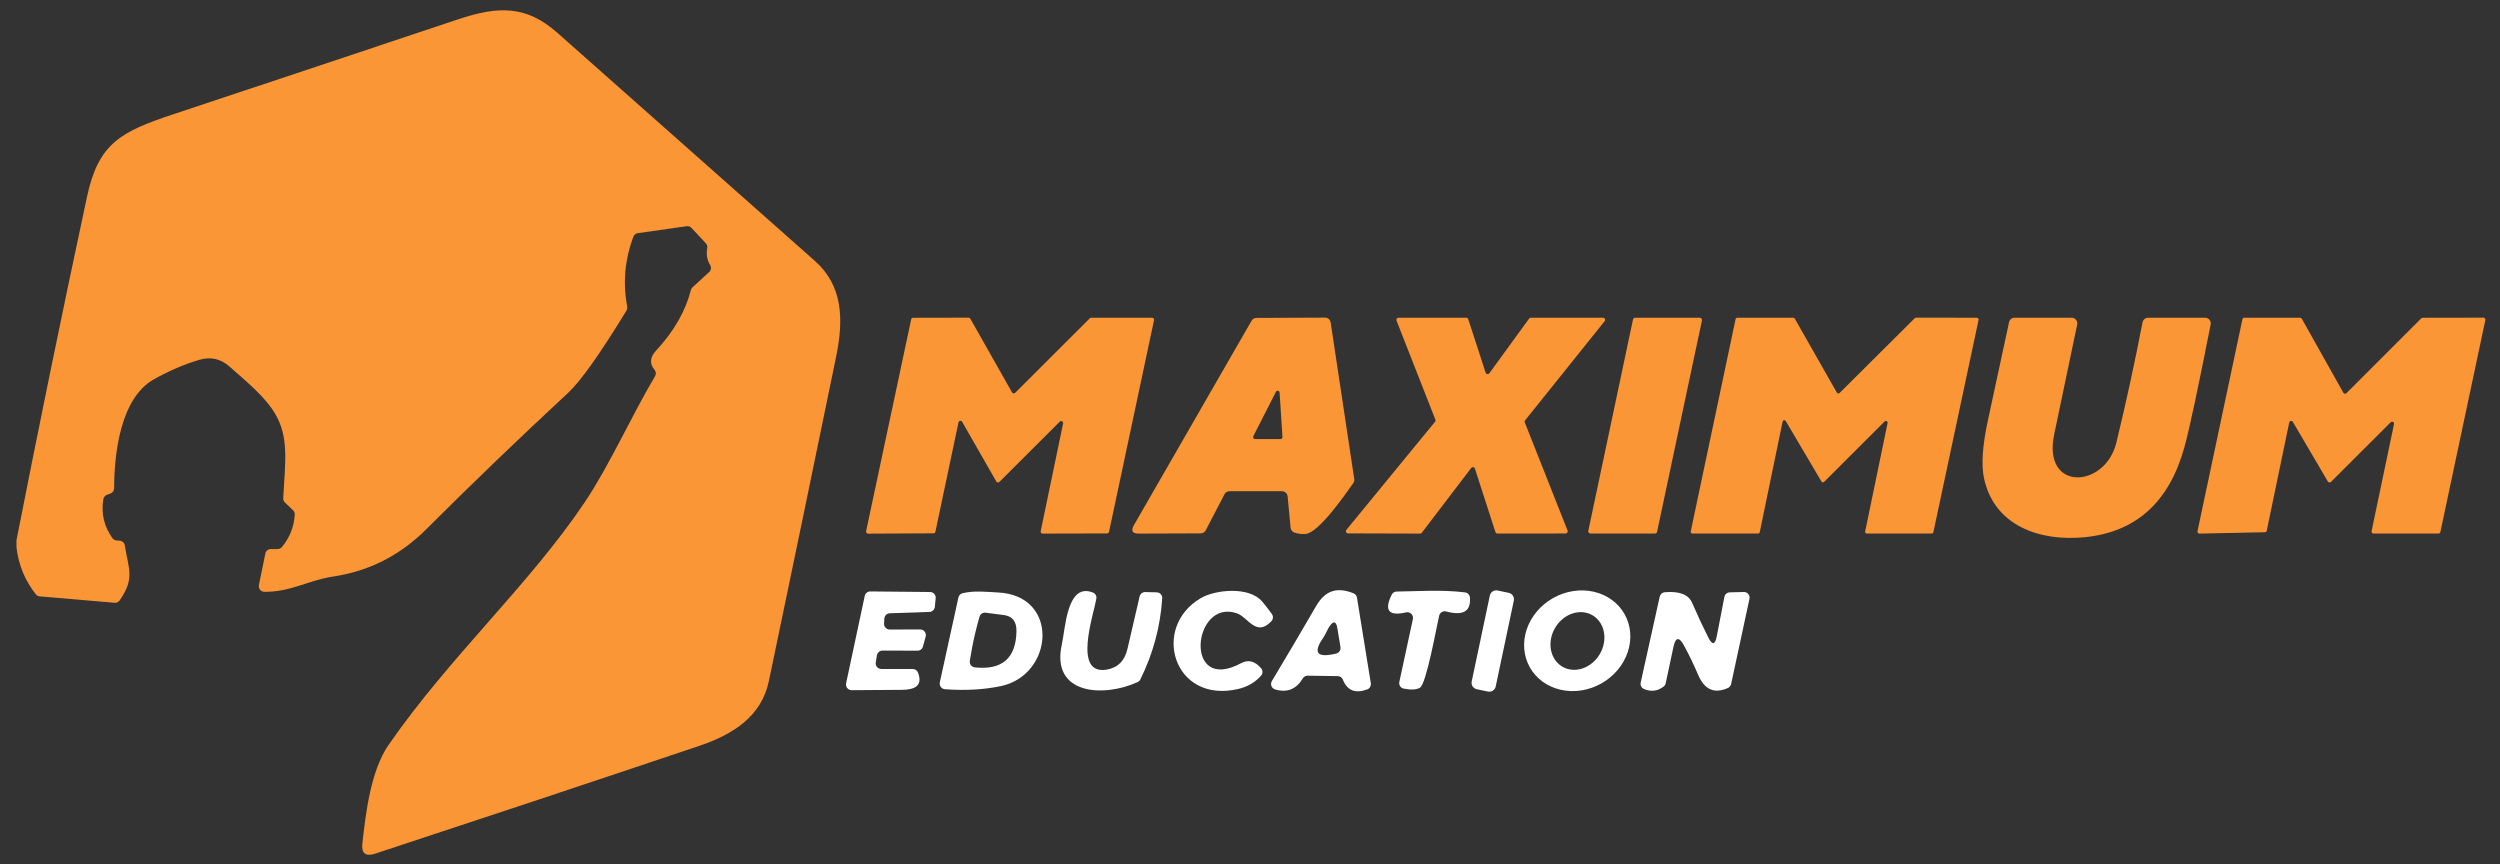
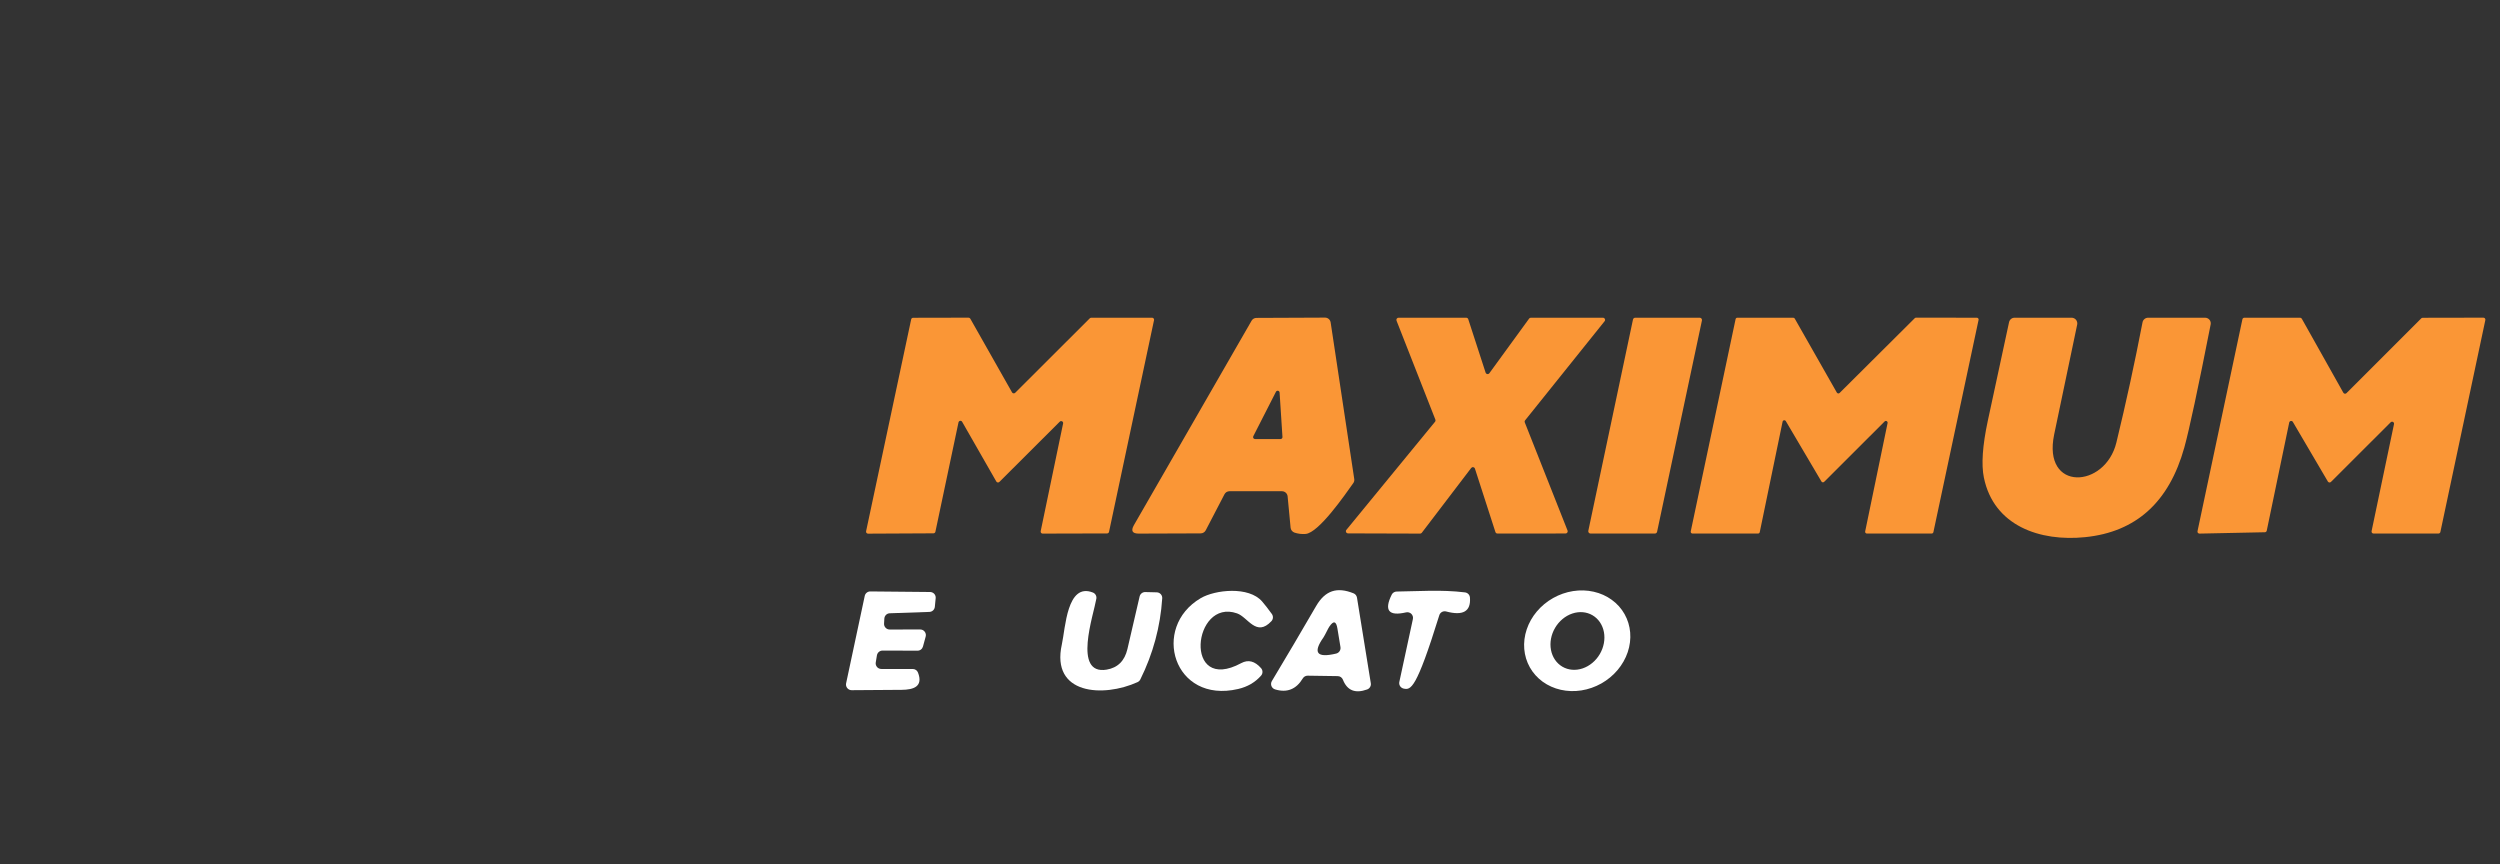
<svg xmlns="http://www.w3.org/2000/svg" width="136" height="47" viewBox="0 0 136 47" fill="none">
  <rect x="0" y="0" width="136" height="47" fill="#333333" stroke="none" />
  <g clip-path="url(#clip0_1979_68054)">
-     <path d="M0.896 29.774V29.39C2.123 23.143 3.403 16.909 4.736 10.688C5.363 7.772 6.598 7.155 9.453 6.207C14.605 4.496 19.753 2.78 24.896 1.059C27.102 0.32 28.617 0.28 30.316 1.781C34.989 5.914 39.657 10.05 44.322 14.187C45.846 15.538 45.907 17.349 45.486 19.399C44.276 25.288 43.055 31.176 41.824 37.061C41.427 38.945 39.919 39.943 38.032 40.578C32.21 42.537 26.336 44.49 20.41 46.438C19.884 46.612 19.651 46.424 19.713 45.873C19.894 44.28 20.155 41.944 21.138 40.523C24.491 35.686 28.777 31.84 31.822 27.303C33.146 25.329 34.302 22.72 35.635 20.464C35.667 20.409 35.682 20.345 35.676 20.281C35.669 20.217 35.644 20.157 35.601 20.108C35.323 19.779 35.356 19.43 35.7 19.062C36.66 18.026 37.289 16.931 37.586 15.777C37.602 15.721 37.633 15.67 37.675 15.63L38.576 14.801C38.628 14.753 38.662 14.689 38.672 14.619C38.682 14.549 38.667 14.478 38.631 14.418C38.463 14.141 38.411 13.835 38.474 13.5C38.483 13.453 38.48 13.405 38.467 13.359C38.454 13.313 38.43 13.271 38.398 13.236L37.62 12.401C37.587 12.364 37.545 12.336 37.499 12.319C37.452 12.303 37.402 12.298 37.353 12.306L34.698 12.683C34.643 12.692 34.591 12.714 34.548 12.749C34.505 12.783 34.472 12.829 34.452 12.88C33.989 14.12 33.878 15.387 34.117 16.683C34.131 16.758 34.117 16.836 34.077 16.901C32.641 19.254 31.579 20.749 30.891 21.385C28.273 23.81 25.703 26.281 23.182 28.798C21.758 30.218 20.072 31.073 18.124 31.364C16.781 31.563 15.832 32.205 14.385 32.196C14.339 32.195 14.294 32.185 14.253 32.165C14.211 32.145 14.175 32.117 14.146 32.081C14.118 32.046 14.097 32.005 14.086 31.961C14.075 31.917 14.074 31.872 14.083 31.827L14.434 30.115C14.448 30.045 14.486 29.983 14.54 29.938C14.595 29.893 14.664 29.869 14.735 29.869H15.104C15.149 29.869 15.193 29.859 15.234 29.839C15.275 29.82 15.311 29.791 15.34 29.756C15.762 29.244 15.994 28.659 16.035 28C16.037 27.955 16.031 27.911 16.015 27.869C15.999 27.827 15.974 27.789 15.942 27.757L15.5 27.337C15.468 27.306 15.444 27.269 15.428 27.227C15.412 27.186 15.405 27.142 15.408 27.097C15.524 25.019 15.718 23.764 14.953 22.484C14.388 21.542 13.331 20.695 12.495 19.949C12.011 19.515 11.458 19.391 10.836 19.577C10.037 19.813 9.219 20.163 8.384 20.627C6.534 21.658 6.217 24.694 6.208 26.56C6.208 26.622 6.189 26.683 6.154 26.734C6.119 26.785 6.069 26.824 6.012 26.846L5.818 26.916C5.768 26.936 5.723 26.968 5.689 27.009C5.655 27.051 5.633 27.1 5.624 27.153C5.491 27.924 5.656 28.632 6.119 29.277C6.145 29.313 6.179 29.343 6.218 29.365C6.258 29.387 6.301 29.4 6.346 29.402L6.509 29.415C6.579 29.42 6.645 29.449 6.697 29.496C6.748 29.544 6.782 29.607 6.792 29.676C6.992 30.974 7.348 31.447 6.512 32.659C6.482 32.704 6.44 32.74 6.39 32.763C6.341 32.786 6.287 32.796 6.233 32.791L2.165 32.444C2.123 32.441 2.082 32.43 2.045 32.41C2.008 32.391 1.976 32.364 1.949 32.331C1.357 31.58 1.006 30.727 0.896 29.774Z" fill="#FA9636" />
    <path d="M50.781 29.013L47.22 29.031C47.204 29.031 47.188 29.027 47.174 29.02C47.16 29.014 47.147 29.004 47.137 28.991C47.127 28.979 47.12 28.965 47.116 28.949C47.113 28.934 47.112 28.918 47.115 28.902L49.568 17.373C49.572 17.349 49.585 17.328 49.605 17.312C49.623 17.296 49.647 17.288 49.672 17.287L52.692 17.281C52.711 17.282 52.73 17.287 52.746 17.297C52.762 17.306 52.775 17.32 52.785 17.337L55.055 21.345C55.063 21.36 55.075 21.373 55.089 21.382C55.103 21.391 55.119 21.397 55.136 21.399C55.153 21.402 55.17 21.4 55.185 21.394C55.201 21.388 55.216 21.379 55.227 21.367L59.286 17.315C59.306 17.296 59.333 17.285 59.36 17.284H62.675C62.691 17.285 62.707 17.288 62.721 17.295C62.736 17.302 62.748 17.312 62.758 17.324C62.768 17.337 62.775 17.351 62.779 17.366C62.783 17.382 62.783 17.398 62.78 17.413L60.331 28.933C60.326 28.957 60.313 28.979 60.294 28.994C60.275 29.01 60.251 29.019 60.227 29.019L56.718 29.028C56.702 29.028 56.686 29.024 56.672 29.017C56.657 29.011 56.645 29 56.635 28.988C56.625 28.976 56.618 28.962 56.614 28.946C56.61 28.931 56.61 28.915 56.613 28.899L57.833 23.037C57.838 23.014 57.835 22.99 57.825 22.969C57.816 22.948 57.799 22.931 57.779 22.92C57.759 22.909 57.735 22.904 57.712 22.908C57.689 22.911 57.668 22.922 57.652 22.938L54.367 26.216C54.355 26.228 54.341 26.237 54.325 26.242C54.309 26.247 54.293 26.248 54.276 26.246C54.26 26.244 54.245 26.237 54.231 26.228C54.217 26.219 54.206 26.206 54.198 26.192L52.342 22.948C52.331 22.928 52.315 22.913 52.295 22.903C52.276 22.893 52.253 22.89 52.231 22.893C52.21 22.896 52.189 22.906 52.173 22.922C52.157 22.937 52.147 22.957 52.142 22.978L50.886 28.927C50.881 28.951 50.868 28.973 50.849 28.988C50.83 29.004 50.806 29.012 50.781 29.013Z" fill="#FA9636" />
    <path d="M69.739 26.723H66.881C66.826 26.723 66.771 26.739 66.723 26.768C66.676 26.797 66.637 26.839 66.611 26.889L65.591 28.85C65.565 28.9 65.526 28.942 65.477 28.971C65.429 29 65.374 29.016 65.317 29.016L61.953 29.028C61.598 29.03 61.509 28.877 61.685 28.568L68.086 17.447C68.112 17.401 68.15 17.362 68.197 17.335C68.243 17.308 68.296 17.294 68.35 17.294L72.083 17.278C72.157 17.278 72.228 17.305 72.284 17.353C72.34 17.402 72.376 17.469 72.388 17.542L73.672 26.063C73.678 26.102 73.676 26.142 73.666 26.18C73.657 26.217 73.64 26.253 73.617 26.284C73.183 26.892 71.745 28.988 71.023 29.047C70.814 29.063 70.613 29.038 70.418 28.973C70.362 28.953 70.313 28.919 70.276 28.872C70.239 28.826 70.216 28.771 70.209 28.712L70.046 26.999C70.039 26.924 70.003 26.854 69.946 26.803C69.889 26.752 69.816 26.723 69.739 26.723ZM69.61 21.355C69.609 21.332 69.6 21.31 69.585 21.293C69.57 21.275 69.55 21.263 69.528 21.258C69.506 21.253 69.482 21.256 69.462 21.266C69.441 21.275 69.424 21.291 69.413 21.311L68.178 23.733C68.17 23.749 68.166 23.767 68.167 23.784C68.168 23.802 68.173 23.819 68.183 23.834C68.192 23.849 68.205 23.861 68.22 23.87C68.235 23.879 68.252 23.883 68.27 23.884H69.662C69.676 23.884 69.69 23.881 69.704 23.875C69.717 23.87 69.728 23.861 69.738 23.851C69.748 23.841 69.756 23.828 69.76 23.815C69.765 23.802 69.767 23.787 69.766 23.773L69.61 21.355Z" fill="#FA9636" />
    <path d="M82.949 22.981L85.275 28.862C85.282 28.88 85.284 28.899 85.282 28.918C85.28 28.937 85.274 28.955 85.263 28.97C85.252 28.986 85.238 28.999 85.221 29.008C85.205 29.017 85.186 29.022 85.167 29.022L81.462 29.025C81.437 29.025 81.413 29.017 81.393 29.003C81.373 28.989 81.359 28.968 81.351 28.945L80.236 25.492C80.229 25.472 80.217 25.454 80.201 25.441C80.184 25.427 80.165 25.418 80.144 25.415C80.123 25.411 80.102 25.413 80.082 25.421C80.063 25.429 80.046 25.442 80.033 25.458L77.347 28.982C77.336 28.996 77.322 29.008 77.306 29.016C77.29 29.024 77.273 29.028 77.255 29.028L73.331 29.016C73.309 29.015 73.288 29.009 73.269 28.997C73.251 28.985 73.236 28.968 73.227 28.949C73.218 28.929 73.214 28.907 73.217 28.885C73.219 28.863 73.228 28.843 73.242 28.826L78.066 22.944C78.079 22.928 78.088 22.909 78.091 22.889C78.094 22.868 78.092 22.847 78.085 22.828L75.971 17.444C75.963 17.426 75.961 17.407 75.963 17.388C75.965 17.369 75.972 17.35 75.983 17.335C75.994 17.319 76.009 17.306 76.026 17.297C76.043 17.288 76.062 17.284 76.081 17.284H79.759C79.784 17.284 79.809 17.291 79.829 17.305C79.85 17.32 79.865 17.34 79.873 17.364L80.816 20.268C80.823 20.288 80.835 20.307 80.851 20.321C80.867 20.335 80.887 20.345 80.909 20.348C80.93 20.352 80.952 20.349 80.972 20.341C80.992 20.333 81.009 20.319 81.022 20.302L83.182 17.334C83.193 17.319 83.207 17.307 83.222 17.298C83.239 17.29 83.256 17.285 83.274 17.284H87.198C87.22 17.284 87.242 17.29 87.261 17.302C87.28 17.313 87.295 17.33 87.305 17.35C87.315 17.37 87.318 17.392 87.316 17.415C87.313 17.437 87.304 17.457 87.29 17.475L82.967 22.865C82.954 22.881 82.945 22.9 82.942 22.92C82.939 22.941 82.941 22.962 82.949 22.981Z" fill="#FA9636" />
    <path d="M88.954 17.284H92.466C92.484 17.284 92.502 17.288 92.519 17.296C92.535 17.304 92.55 17.316 92.561 17.33C92.573 17.344 92.581 17.36 92.585 17.378C92.589 17.395 92.59 17.414 92.586 17.432L90.146 28.927C90.141 28.954 90.126 28.979 90.104 28.997C90.082 29.015 90.055 29.025 90.026 29.025H86.524C86.505 29.025 86.488 29.021 86.471 29.013C86.455 29.005 86.44 28.994 86.429 28.98C86.417 28.965 86.409 28.949 86.405 28.931C86.401 28.914 86.4 28.895 86.404 28.878L88.834 17.383C88.84 17.355 88.855 17.33 88.877 17.312C88.899 17.294 88.926 17.285 88.954 17.284Z" fill="#FA9636" />
    <path d="M102.525 22.926L99.234 26.213C99.224 26.223 99.212 26.231 99.198 26.235C99.184 26.24 99.17 26.241 99.156 26.239C99.142 26.238 99.128 26.233 99.116 26.225C99.104 26.217 99.094 26.207 99.087 26.195L97.148 22.908C97.138 22.891 97.123 22.878 97.106 22.87C97.088 22.862 97.069 22.86 97.05 22.863C97.031 22.866 97.013 22.875 96.999 22.889C96.986 22.902 96.976 22.919 96.973 22.938L95.731 28.948C95.727 28.97 95.716 28.989 95.699 29.003C95.682 29.017 95.661 29.025 95.639 29.025H92.069C92.055 29.025 92.041 29.021 92.028 29.015C92.016 29.009 92.005 29.001 91.996 28.99C91.987 28.979 91.981 28.966 91.977 28.953C91.974 28.939 91.974 28.925 91.976 28.911L94.416 17.361C94.42 17.34 94.432 17.32 94.449 17.306C94.465 17.292 94.487 17.285 94.508 17.284H97.553C97.57 17.284 97.587 17.289 97.602 17.298C97.616 17.306 97.628 17.319 97.636 17.334L99.925 21.358C99.933 21.37 99.943 21.381 99.955 21.389C99.968 21.397 99.982 21.402 99.996 21.404C100.011 21.406 100.026 21.404 100.039 21.399C100.053 21.395 100.066 21.386 100.076 21.376L104.163 17.309C104.172 17.3 104.182 17.293 104.194 17.288C104.205 17.284 104.218 17.281 104.23 17.281L107.543 17.284C107.557 17.285 107.57 17.288 107.583 17.294C107.595 17.3 107.607 17.309 107.615 17.32C107.624 17.33 107.63 17.343 107.634 17.357C107.637 17.37 107.637 17.384 107.635 17.398L105.177 28.948C105.172 28.97 105.161 28.989 105.144 29.003C105.127 29.017 105.106 29.025 105.084 29.025H101.557C101.543 29.025 101.529 29.021 101.517 29.015C101.504 29.009 101.493 29.001 101.484 28.99C101.476 28.979 101.469 28.966 101.466 28.953C101.462 28.939 101.462 28.925 101.465 28.911L102.685 23.012C102.688 22.992 102.686 22.972 102.677 22.953C102.668 22.935 102.654 22.92 102.636 22.911C102.618 22.901 102.598 22.897 102.578 22.9C102.558 22.903 102.539 22.912 102.525 22.926Z" fill="#FA9636" />
    <path d="M109.293 17.527C109.308 17.458 109.346 17.397 109.4 17.352C109.454 17.308 109.522 17.284 109.591 17.284H112.698C112.744 17.284 112.789 17.294 112.83 17.314C112.871 17.334 112.907 17.362 112.936 17.398C112.965 17.433 112.985 17.475 112.996 17.52C113.007 17.564 113.008 17.611 112.999 17.656C112.579 19.657 112.162 21.648 111.748 23.629C111.091 26.763 114.523 26.585 115.132 24.071C115.654 21.922 116.128 19.743 116.554 17.533C116.568 17.463 116.606 17.399 116.661 17.354C116.717 17.308 116.787 17.284 116.858 17.284H119.959C120.004 17.284 120.049 17.294 120.09 17.314C120.132 17.333 120.168 17.361 120.197 17.396C120.226 17.431 120.246 17.472 120.257 17.516C120.268 17.56 120.269 17.605 120.26 17.65C119.569 21.161 119.092 23.392 118.828 24.341C118 27.314 116.202 28.941 113.432 29.221C110.974 29.473 108.461 28.611 107.923 25.98C107.778 25.272 107.848 24.245 108.135 22.898C108.512 21.134 108.898 19.344 109.293 17.527Z" fill="#FA9636" />
    <path d="M124.534 22.984L123.311 28.869C123.306 28.893 123.293 28.914 123.274 28.93C123.255 28.946 123.231 28.954 123.207 28.954L119.652 29.028C119.636 29.028 119.62 29.025 119.605 29.018C119.59 29.012 119.577 29.002 119.567 28.989C119.557 28.977 119.549 28.962 119.545 28.947C119.541 28.931 119.541 28.915 119.544 28.899L121.987 17.37C121.992 17.346 122.005 17.325 122.024 17.309C122.043 17.293 122.067 17.285 122.091 17.284H125.127C125.146 17.285 125.165 17.29 125.181 17.3C125.197 17.309 125.21 17.323 125.219 17.34L127.478 21.364C127.486 21.378 127.498 21.391 127.512 21.4C127.526 21.41 127.542 21.416 127.558 21.418C127.575 21.42 127.592 21.418 127.608 21.413C127.624 21.407 127.638 21.397 127.65 21.385L131.718 17.318C131.738 17.299 131.764 17.288 131.792 17.287L135.098 17.281C135.114 17.281 135.13 17.285 135.144 17.292C135.158 17.299 135.171 17.309 135.181 17.321C135.191 17.334 135.198 17.348 135.202 17.363C135.205 17.379 135.206 17.395 135.203 17.41L132.757 28.939C132.752 28.963 132.739 28.985 132.72 29C132.701 29.016 132.677 29.025 132.652 29.025H129.119C129.103 29.025 129.087 29.021 129.073 29.014C129.059 29.008 129.046 28.997 129.036 28.985C129.026 28.973 129.019 28.959 129.015 28.943C129.011 28.928 129.011 28.912 129.014 28.896L130.234 23.07C130.239 23.048 130.236 23.024 130.226 23.003C130.217 22.982 130.2 22.965 130.18 22.953C130.16 22.942 130.136 22.938 130.113 22.942C130.09 22.945 130.069 22.956 130.053 22.972L126.805 26.216C126.793 26.228 126.779 26.237 126.764 26.242C126.748 26.248 126.731 26.249 126.715 26.247C126.699 26.245 126.683 26.239 126.669 26.23C126.656 26.221 126.644 26.209 126.636 26.195L124.731 22.951C124.72 22.932 124.703 22.918 124.684 22.909C124.664 22.9 124.642 22.898 124.621 22.901C124.6 22.905 124.58 22.915 124.565 22.929C124.549 22.944 124.539 22.963 124.534 22.984Z" fill="#FA9636" />
    <path d="M47.945 36.392H49.65C49.713 36.392 49.774 36.41 49.825 36.445C49.877 36.48 49.916 36.53 49.939 36.588C50.234 37.355 49.69 37.521 49.057 37.527C48.142 37.538 47.232 37.544 46.329 37.546C46.283 37.546 46.238 37.536 46.197 37.516C46.156 37.496 46.12 37.468 46.091 37.432C46.062 37.397 46.041 37.355 46.03 37.311C46.02 37.266 46.019 37.219 46.028 37.174L47.042 32.417C47.057 32.347 47.095 32.285 47.151 32.241C47.206 32.197 47.275 32.173 47.346 32.174L50.597 32.205C50.64 32.205 50.682 32.214 50.721 32.232C50.76 32.249 50.795 32.274 50.824 32.306C50.852 32.337 50.874 32.374 50.887 32.415C50.901 32.455 50.905 32.497 50.901 32.539L50.855 33.012C50.847 33.086 50.813 33.155 50.759 33.206C50.705 33.256 50.634 33.286 50.56 33.288L48.403 33.362C48.327 33.364 48.255 33.395 48.201 33.448C48.146 33.502 48.113 33.574 48.108 33.651L48.093 33.918C48.09 33.96 48.095 34.002 48.109 34.042C48.124 34.081 48.146 34.118 48.175 34.149C48.203 34.18 48.238 34.204 48.277 34.221C48.316 34.238 48.358 34.246 48.4 34.246L50.059 34.243C50.106 34.243 50.153 34.254 50.196 34.274C50.238 34.295 50.275 34.325 50.304 34.363C50.333 34.4 50.352 34.444 50.362 34.49C50.371 34.536 50.369 34.584 50.357 34.63L50.21 35.17C50.192 35.235 50.154 35.293 50.1 35.334C50.047 35.375 49.982 35.397 49.915 35.397L48.01 35.391C47.937 35.391 47.867 35.417 47.811 35.464C47.755 35.511 47.718 35.577 47.705 35.649L47.641 36.036C47.633 36.079 47.635 36.124 47.647 36.167C47.659 36.21 47.68 36.25 47.709 36.284C47.738 36.318 47.774 36.345 47.815 36.364C47.856 36.382 47.9 36.392 47.945 36.392Z" fill="white" />
-     <path d="M54.267 32.229C57.665 32.371 57.339 36.735 54.417 37.331C53.495 37.519 52.49 37.573 51.403 37.493C51.359 37.49 51.316 37.477 51.278 37.456C51.239 37.435 51.206 37.406 51.18 37.37C51.154 37.334 51.135 37.294 51.126 37.25C51.117 37.207 51.117 37.162 51.126 37.119L52.137 32.506C52.149 32.449 52.176 32.398 52.216 32.356C52.256 32.315 52.306 32.286 52.361 32.272C53.01 32.11 53.753 32.208 54.267 32.229ZM52.887 35.207C52.84 35.454 52.797 35.703 52.758 35.953C52.751 35.994 52.753 36.036 52.764 36.076C52.774 36.116 52.792 36.154 52.817 36.187C52.843 36.22 52.874 36.248 52.911 36.268C52.947 36.288 52.987 36.301 53.028 36.306C54.517 36.463 55.273 35.805 55.296 34.332C55.304 33.808 55.073 33.517 54.601 33.457L53.621 33.331C53.549 33.322 53.475 33.339 53.413 33.378C53.352 33.418 53.307 33.479 53.286 33.549C53.127 34.102 52.993 34.654 52.887 35.207Z" fill="white" />
    <path d="M61.885 37.107C60.029 37.951 57.156 37.8 57.765 35.053C57.961 34.172 58.038 31.677 59.452 32.233C59.517 32.258 59.571 32.305 59.606 32.365C59.641 32.426 59.653 32.498 59.642 32.567C59.495 33.442 58.345 36.739 60.201 36.428C60.803 36.326 61.181 35.953 61.332 35.308L61.996 32.444C62.013 32.376 62.052 32.315 62.108 32.272C62.164 32.229 62.233 32.206 62.303 32.208L62.927 32.223C62.968 32.224 63.009 32.233 63.047 32.25C63.084 32.267 63.118 32.292 63.146 32.322C63.174 32.352 63.195 32.388 63.209 32.427C63.222 32.466 63.228 32.508 63.225 32.549C63.124 34.094 62.727 35.565 62.033 36.963C62.001 37.026 61.949 37.077 61.885 37.107Z" fill="white" />
    <path d="M69.19 33.402C69.231 33.46 69.251 33.531 69.247 33.602C69.242 33.673 69.213 33.74 69.165 33.792C68.341 34.673 67.89 33.577 67.297 33.368C64.879 32.518 64.35 37.791 67.527 36.072C67.904 35.87 68.263 35.962 68.603 36.349C68.652 36.405 68.679 36.477 68.679 36.551C68.679 36.626 68.652 36.698 68.603 36.754C68.281 37.12 67.865 37.363 67.355 37.481C63.84 38.301 62.602 34.133 65.321 32.539C66.108 32.079 67.933 31.883 68.658 32.718C68.812 32.896 68.989 33.124 69.19 33.402Z" fill="white" />
    <path d="M70.873 36.904C70.514 37.5 70.011 37.699 69.364 37.503C69.319 37.489 69.278 37.466 69.244 37.434C69.21 37.402 69.183 37.363 69.166 37.32C69.149 37.276 69.143 37.23 69.147 37.183C69.15 37.137 69.165 37.092 69.189 37.051C69.996 35.707 70.798 34.347 71.595 32.972C72.096 32.11 72.741 31.919 73.632 32.276C73.681 32.295 73.724 32.327 73.756 32.368C73.789 32.41 73.811 32.459 73.82 32.512L74.572 37.168C74.584 37.239 74.57 37.311 74.533 37.373C74.497 37.435 74.44 37.482 74.373 37.506C73.725 37.741 73.286 37.564 73.054 36.975C73.032 36.918 72.994 36.87 72.944 36.835C72.894 36.801 72.835 36.782 72.775 36.781L71.14 36.757C71.086 36.756 71.033 36.769 70.986 36.795C70.939 36.821 70.9 36.858 70.873 36.904ZM72 34.67C71.404 35.513 71.634 35.807 72.689 35.554C72.764 35.535 72.83 35.489 72.873 35.425C72.916 35.36 72.934 35.281 72.922 35.204L72.756 34.194C72.691 33.783 72.542 33.75 72.311 34.096C72.288 34.128 72.269 34.162 72.252 34.197C72.111 34.477 72.027 34.635 72 34.67Z" fill="white" />
-     <path d="M75.982 32.18C77.132 32.168 78.413 32.067 79.697 32.226C79.767 32.235 79.832 32.267 79.881 32.318C79.93 32.369 79.959 32.435 79.965 32.506C80.024 33.259 79.593 33.511 78.671 33.264C78.632 33.253 78.591 33.251 78.55 33.256C78.51 33.261 78.471 33.275 78.436 33.295C78.4 33.316 78.37 33.343 78.345 33.376C78.321 33.408 78.303 33.445 78.293 33.485C78.155 34.044 77.596 37.227 77.239 37.417C77.04 37.523 76.747 37.538 76.36 37.46C76.32 37.451 76.283 37.435 76.249 37.412C76.216 37.389 76.187 37.36 76.165 37.326C76.143 37.292 76.128 37.254 76.121 37.214C76.114 37.175 76.115 37.134 76.124 37.095L76.861 33.678C76.872 33.628 76.87 33.575 76.856 33.526C76.841 33.476 76.814 33.431 76.777 33.394C76.741 33.358 76.695 33.331 76.645 33.317C76.596 33.303 76.543 33.301 76.492 33.313C75.544 33.532 75.283 33.211 75.709 32.349C75.734 32.299 75.772 32.256 75.821 32.226C75.869 32.196 75.925 32.181 75.982 32.18Z" fill="white" />
-     <path d="M82.076 32.251L81.469 32.123C81.276 32.083 81.087 32.206 81.047 32.398L80.061 37.072C80.02 37.264 80.143 37.453 80.336 37.493L80.943 37.621C81.136 37.662 81.325 37.539 81.366 37.346L82.352 32.673C82.392 32.48 82.269 32.292 82.076 32.251Z" fill="white" />
+     <path d="M75.982 32.18C77.132 32.168 78.413 32.067 79.697 32.226C79.767 32.235 79.832 32.267 79.881 32.318C79.93 32.369 79.959 32.435 79.965 32.506C80.024 33.259 79.593 33.511 78.671 33.264C78.632 33.253 78.591 33.251 78.55 33.256C78.51 33.261 78.471 33.275 78.436 33.295C78.4 33.316 78.37 33.343 78.345 33.376C78.321 33.408 78.303 33.445 78.293 33.485C77.04 37.523 76.747 37.538 76.36 37.46C76.32 37.451 76.283 37.435 76.249 37.412C76.216 37.389 76.187 37.36 76.165 37.326C76.143 37.292 76.128 37.254 76.121 37.214C76.114 37.175 76.115 37.134 76.124 37.095L76.861 33.678C76.872 33.628 76.87 33.575 76.856 33.526C76.841 33.476 76.814 33.431 76.777 33.394C76.741 33.358 76.695 33.331 76.645 33.317C76.596 33.303 76.543 33.301 76.492 33.313C75.544 33.532 75.283 33.211 75.709 32.349C75.734 32.299 75.772 32.256 75.821 32.226C75.869 32.196 75.925 32.181 75.982 32.18Z" fill="white" />
    <path d="M88.376 33.407C88.724 34.024 88.786 34.767 88.549 35.475C88.311 36.183 87.795 36.796 87.112 37.181C86.773 37.371 86.405 37.499 86.026 37.559C85.648 37.618 85.267 37.606 84.907 37.525C84.546 37.444 84.212 37.294 83.923 37.086C83.635 36.876 83.398 36.612 83.225 36.306C82.878 35.69 82.816 34.946 83.053 34.239C83.29 33.531 83.807 32.918 84.49 32.533C84.828 32.343 85.197 32.214 85.575 32.155C85.954 32.096 86.334 32.108 86.695 32.189C87.056 32.27 87.39 32.419 87.678 32.629C87.967 32.837 88.204 33.102 88.376 33.407ZM84.995 36.269C85.317 36.457 85.713 36.49 86.095 36.361C86.477 36.232 86.814 35.951 87.031 35.58C87.248 35.209 87.328 34.778 87.253 34.382C87.178 33.987 86.954 33.658 86.632 33.47C86.309 33.281 85.913 33.248 85.531 33.377C85.149 33.506 84.812 33.787 84.595 34.158C84.378 34.529 84.298 34.96 84.373 35.356C84.448 35.752 84.672 36.08 84.995 36.269Z" fill="white" />
-     <path d="M92.931 34.679C93.148 35.107 93.302 35.085 93.392 34.614L93.807 32.472C93.82 32.403 93.857 32.341 93.91 32.296C93.964 32.251 94.032 32.225 94.102 32.223L94.864 32.205C94.91 32.203 94.956 32.212 94.998 32.231C95.041 32.251 95.078 32.279 95.108 32.315C95.137 32.351 95.158 32.393 95.169 32.438C95.18 32.483 95.181 32.531 95.171 32.576L94.173 37.211C94.162 37.26 94.14 37.305 94.109 37.343C94.078 37.381 94.039 37.41 93.994 37.429C93.202 37.776 92.701 37.466 92.372 36.696C92.142 36.153 91.888 35.625 91.607 35.112C91.341 34.627 91.15 34.654 91.035 35.195L90.614 37.168C90.601 37.239 90.561 37.303 90.504 37.346C90.178 37.598 89.823 37.644 89.438 37.484C89.371 37.457 89.315 37.407 89.281 37.343C89.248 37.279 89.238 37.205 89.253 37.135L90.289 32.457C90.303 32.393 90.337 32.335 90.386 32.292C90.436 32.248 90.497 32.222 90.562 32.217C91.361 32.15 91.858 32.342 92.052 32.794C92.331 33.439 92.624 34.067 92.931 34.679Z" fill="white" />
  </g>
  <defs>
    <clipPath id="clip0_1979_68054">
      <rect width="134.583" height="46.042" fill="white" transform="translate(0.896 0.479)" />
    </clipPath>
  </defs>
</svg>